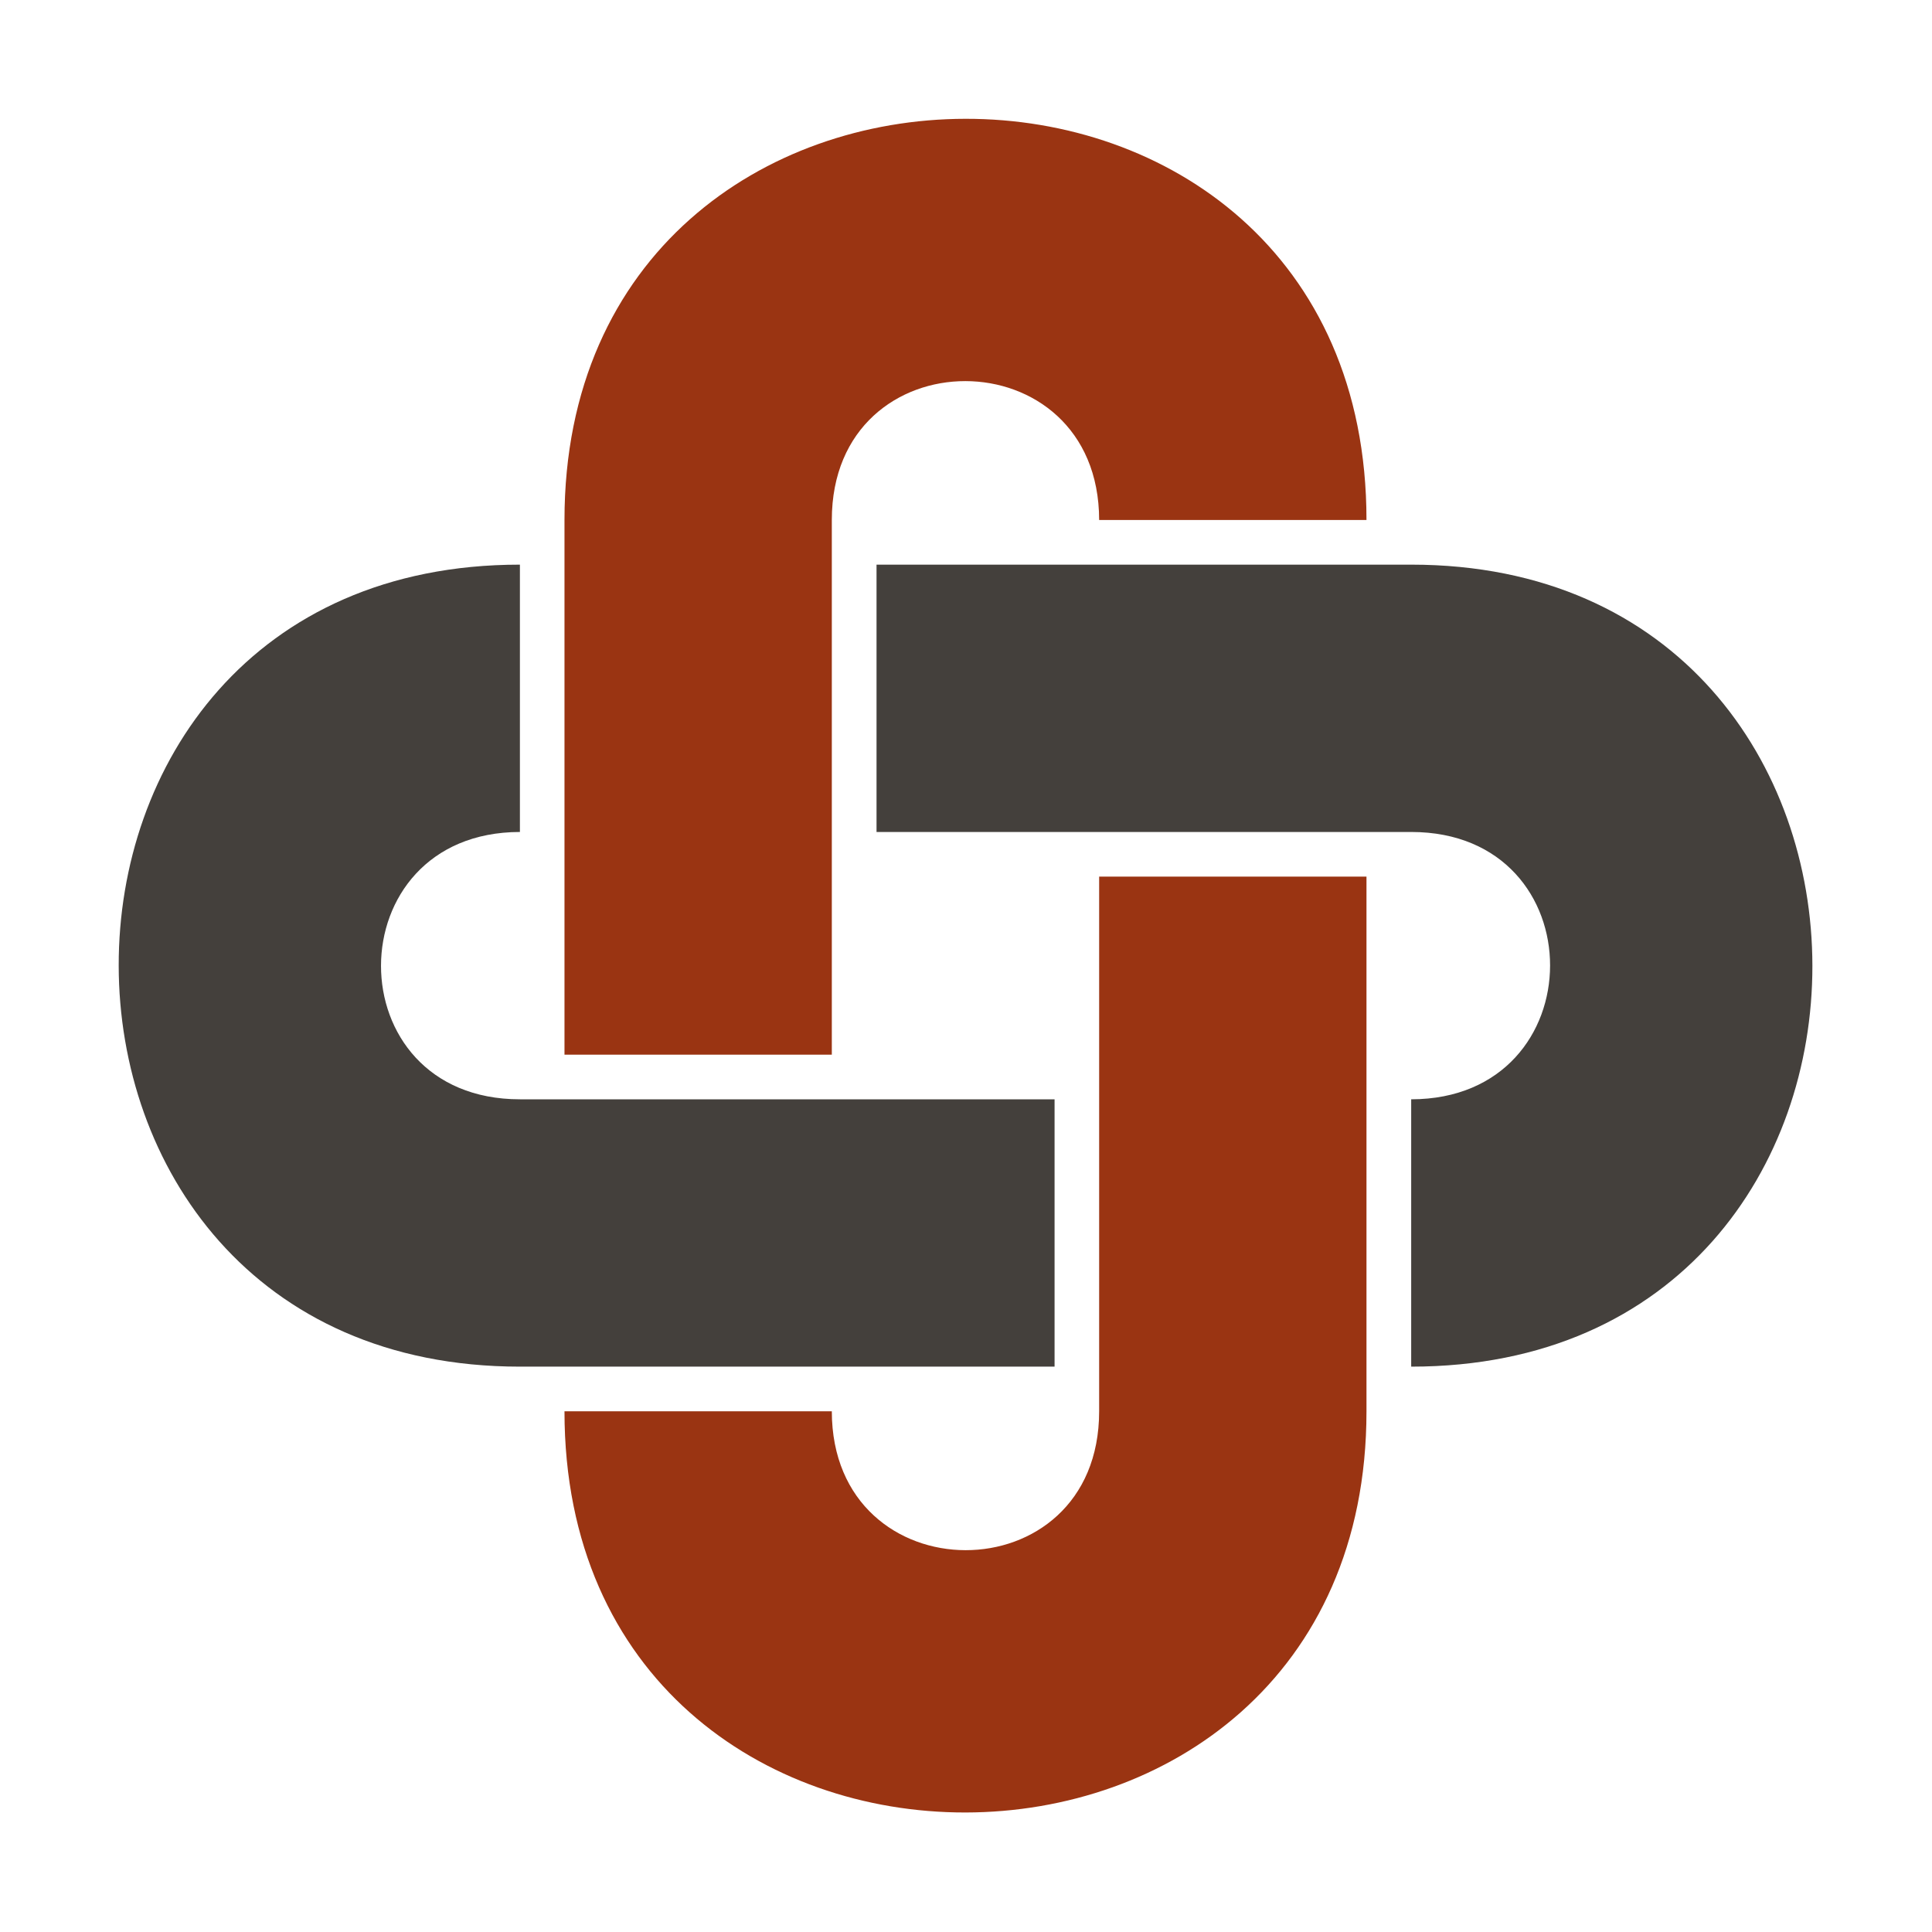
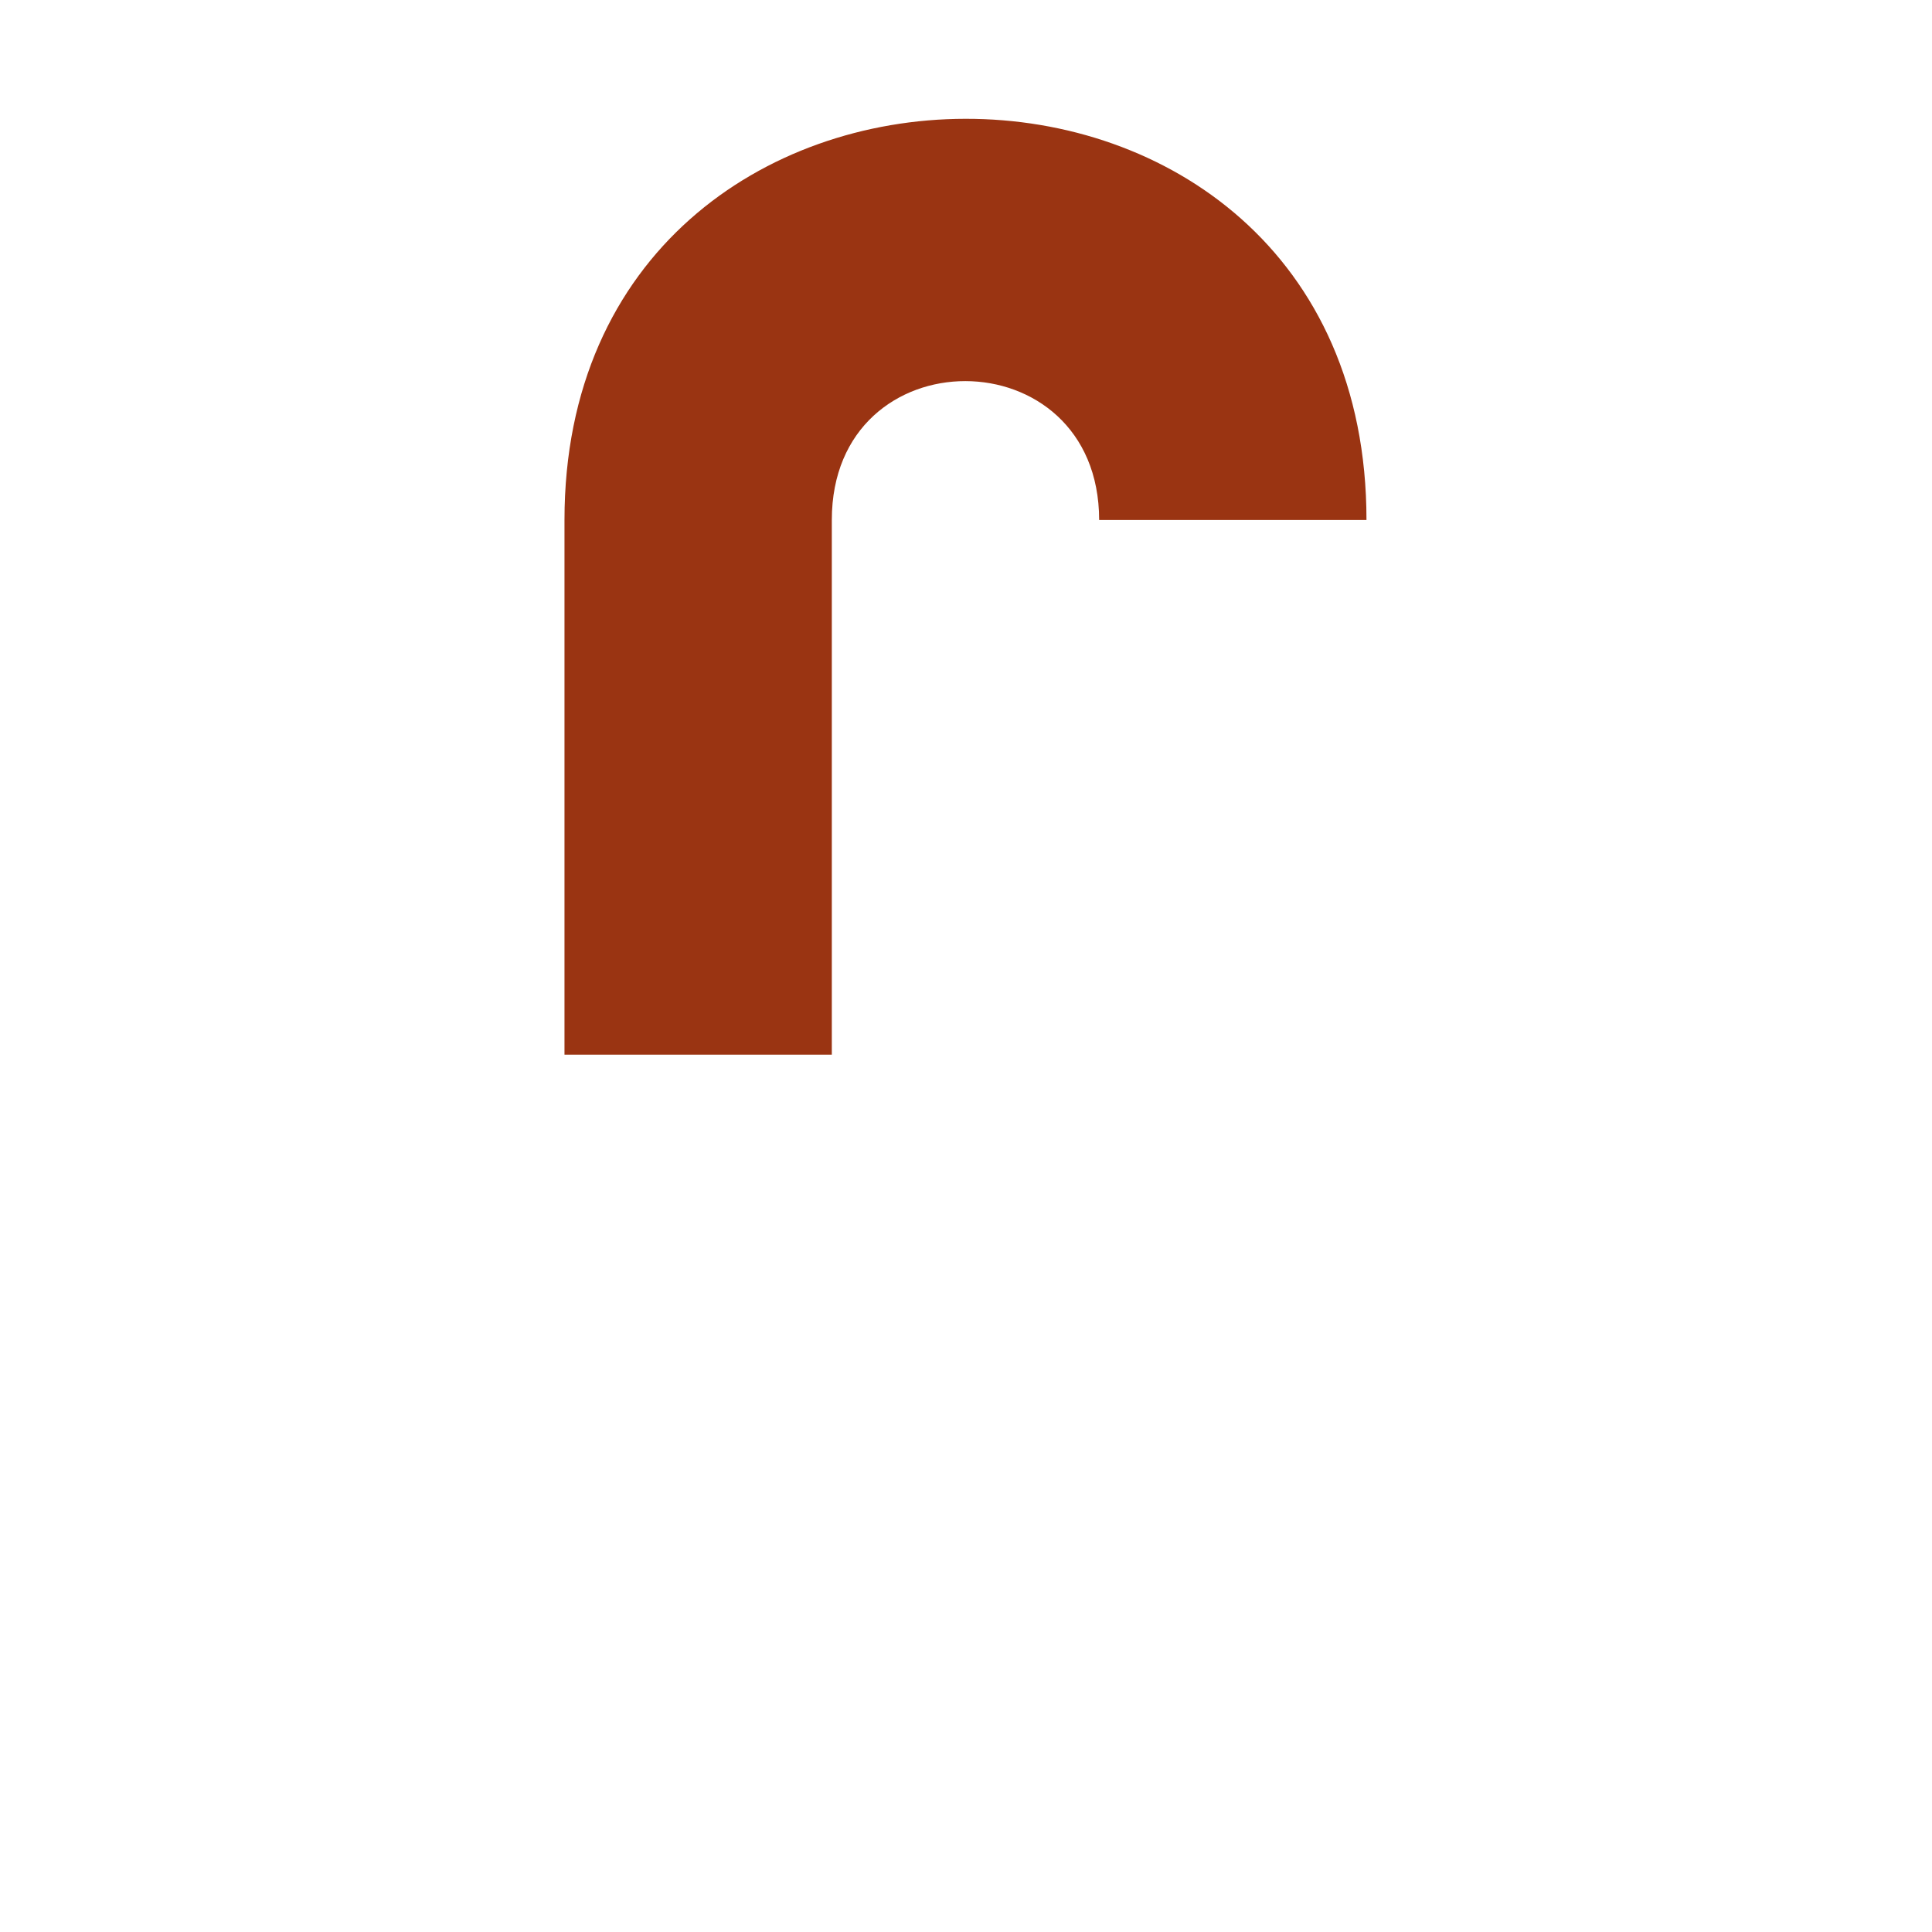
<svg xmlns="http://www.w3.org/2000/svg" xmlns:ns1="http://www.serif.com/" width="100%" height="100%" viewBox="0 0 1080 1080" version="1.1" xml:space="preserve" style="fill-rule:evenodd;clip-rule:evenodd;stroke-linejoin:round;stroke-miterlimit:2;">
  <g id="Brandmark" transform="matrix(3.736,0,0,3.736,-2150.21,-1552.36)">
    <g id="Bottom" transform="matrix(-1,-1.22465e-16,1.22465e-16,-1,1440,1126.68)">
-       <path d="M740,500L780,500C780,419.791 660,420.126 660,500L660,580L700,580L700,500C700,472.241 739.972,472.339 740,500" style="fill:none;" />
-       <path id="Fill" d="M660,500C660,420.126 780,419.791 780,500L740,500C739.972,472.339 700,472.241 700,500L700,580L660,580L660,500Z" style="fill:rgb(154,52,18);" />
-     </g>
+       </g>
    <g id="Left" transform="matrix(6.12323e-17,-1,1,6.12323e-17,153.33,1280)">
-       <path d="M740,500L780,500C780,419.791 660,420.126 660,500L660,580L700,580L700,500C700,472.241 739.972,472.339 740,500" style="fill:none;" />
-       <path id="Fill1" ns1:id="Fill" d="M660,500C660,420.126 780,419.791 780,500L740,500C739.972,472.339 700,472.241 700,500L700,580L660,580L660,500Z" style="fill:rgb(68,64,60);" />
-     </g>
+       </g>
    <g id="Right" transform="matrix(6.12323e-17,1,-1,6.12323e-17,1286.69,-160)">
      <path d="M740,500L780,500C780,419.791 660,420.126 660,500L660,580L700,580L700,500C700,472.241 739.972,472.339 740,500" style="fill:none;" />
-       <path id="Fill2" ns1:id="Fill" d="M660,500C660,420.126 780,419.791 780,500L740,500C739.972,472.339 700,472.241 700,500L700,580L660,580L660,500Z" style="fill:rgb(68,64,60);" />
    </g>
    <g id="Top" transform="matrix(1,1.16152e-32,-1.16152e-32,1,-3.19744e-14,-6.679)">
      <path d="M780,500C780,419.791 660,420.126 660,500L660,580L700,580L700,500C700,472.241 739.972,472.339 740,500L780,500" style="fill:none;" />
      <path id="Fill3" ns1:id="Fill" d="M660,500C660,420.126 780,419.791 780,500L740,500C739.972,472.339 700,472.241 700,500L700,580L660,580L660,500Z" style="fill:rgb(154,52,18);" />
    </g>
  </g>
</svg>